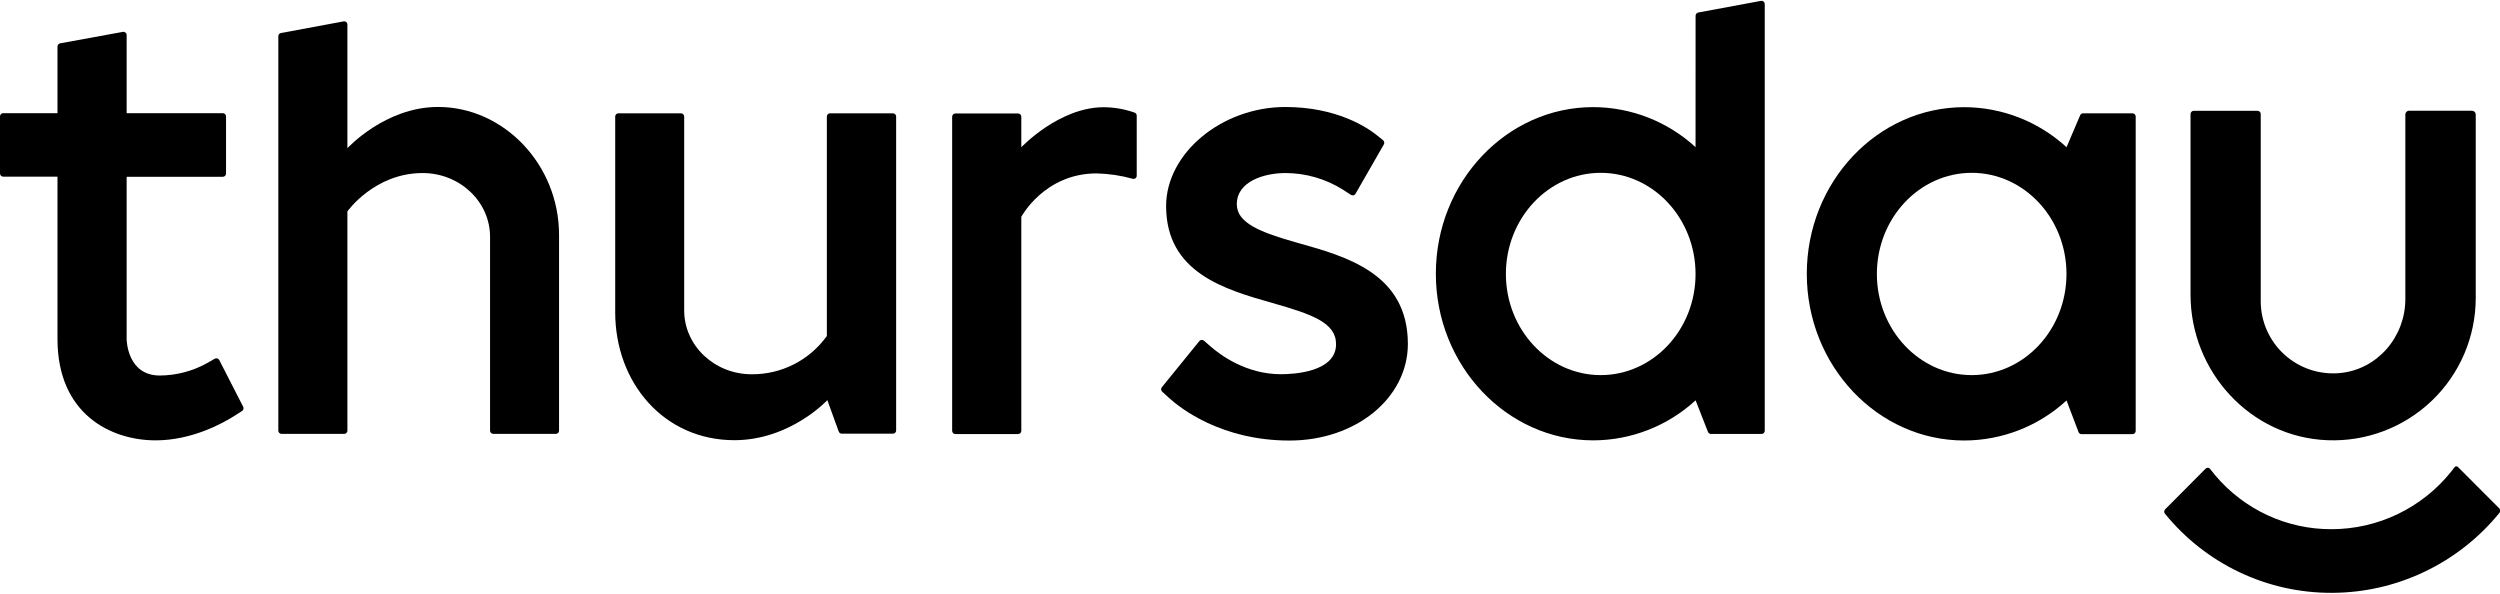
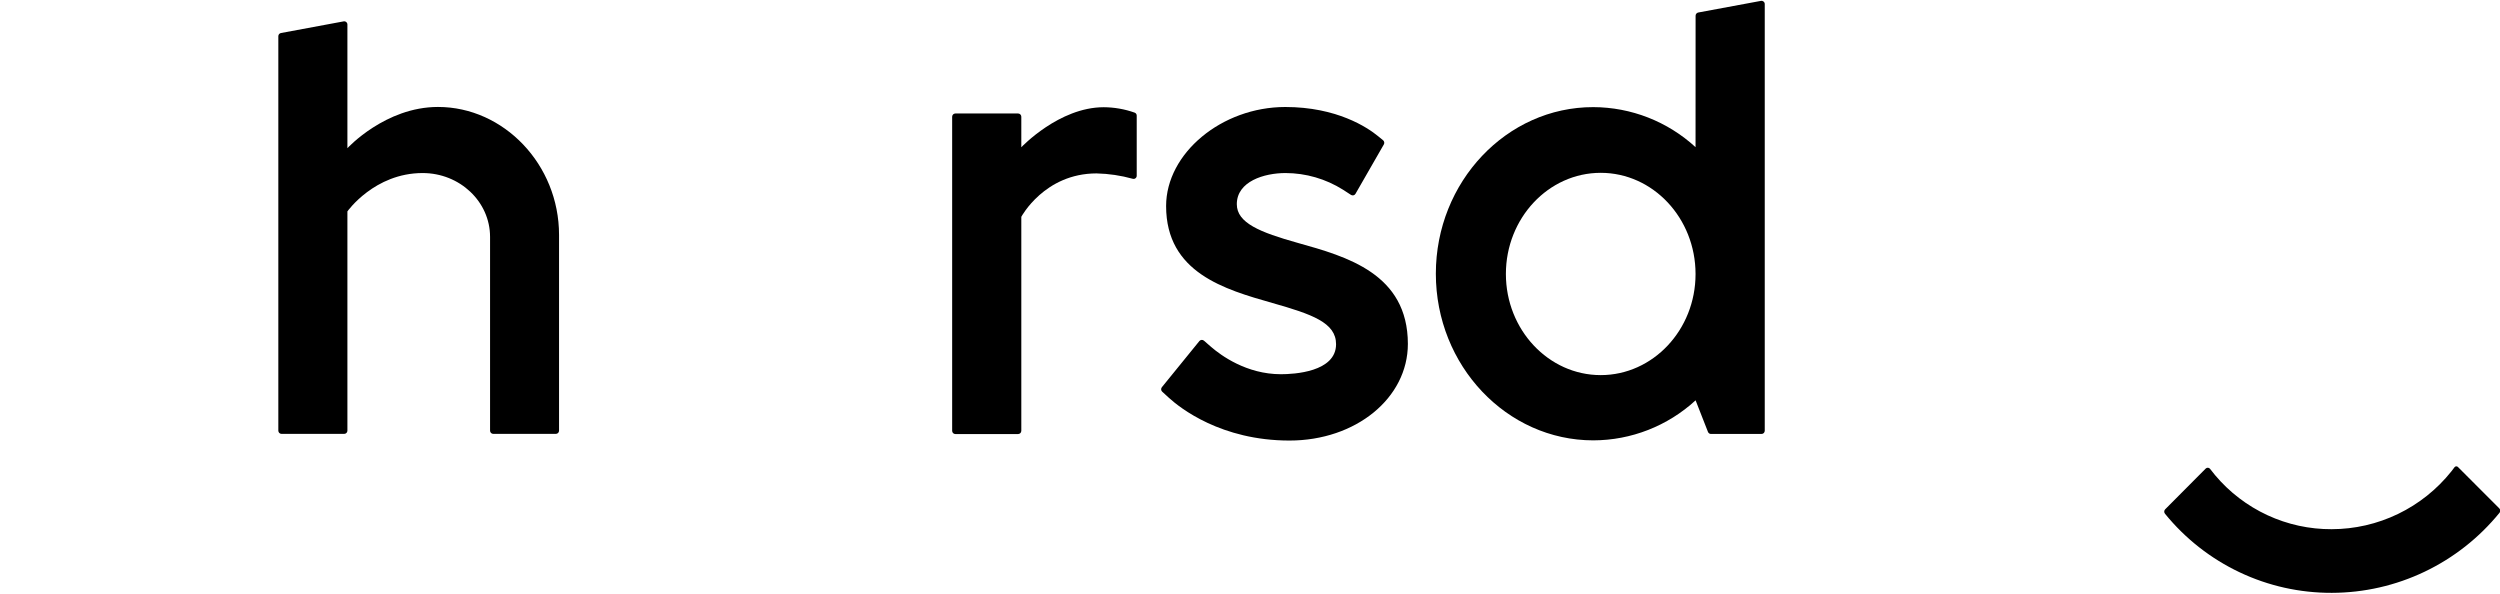
<svg xmlns="http://www.w3.org/2000/svg" width="160" height="38" viewBox="0 0 160 38" fill="none">
  <g clip-path="url(#clip0_1_71)">
    <path d="M28.031 6.845C24.655 6.845 22.234 9.484 22.234 9.484V1.57C22.234 1.54 22.227 1.51 22.215 1.483C22.202 1.456 22.183 1.431 22.16 1.412C22.137 1.393 22.111 1.379 22.082 1.371C22.053 1.364 22.022 1.362 21.993 1.368L17.98 2.114C17.933 2.122 17.891 2.147 17.86 2.184C17.829 2.221 17.813 2.268 17.813 2.316V27.563C17.813 27.617 17.834 27.669 17.873 27.708C17.911 27.746 17.963 27.768 18.017 27.768H22.03C22.084 27.768 22.136 27.746 22.174 27.708C22.212 27.669 22.234 27.617 22.234 27.563V13.529C22.234 13.529 23.964 11.075 27.048 11.075C29.43 11.075 31.364 12.908 31.364 15.16V27.563C31.364 27.617 31.385 27.669 31.424 27.708C31.462 27.746 31.514 27.768 31.568 27.768H35.575C35.629 27.768 35.681 27.746 35.719 27.708C35.758 27.669 35.779 27.617 35.779 27.563V15.037C35.779 10.52 32.236 6.845 28.031 6.845Z" fill="black" />
-     <path d="M13.197 23.27C12.285 23.765 11.265 24.027 10.229 24.033C8.156 24.033 8.108 21.798 8.105 21.713V11.314H14.262C14.316 11.314 14.368 11.293 14.406 11.254C14.444 11.216 14.466 11.164 14.466 11.109V7.448C14.466 7.394 14.444 7.342 14.406 7.303C14.368 7.265 14.316 7.243 14.262 7.243H8.105V2.242C8.105 2.212 8.099 2.182 8.086 2.155C8.073 2.127 8.055 2.103 8.032 2.084C8.009 2.065 7.982 2.051 7.953 2.043C7.924 2.035 7.894 2.034 7.864 2.04L3.846 2.774C3.799 2.784 3.757 2.809 3.727 2.846C3.697 2.883 3.68 2.929 3.679 2.976V7.243H0.204C0.15 7.243 0.098 7.265 0.06 7.303C0.021 7.342 0 7.394 0 7.448V11.101C0 11.155 0.021 11.207 0.06 11.246C0.098 11.284 0.15 11.306 0.204 11.306H3.679V21.702C3.679 26.487 7.077 28.183 9.963 28.183C12.296 28.183 14.276 27.079 15.021 26.604L15.491 26.302C15.534 26.275 15.566 26.232 15.58 26.183C15.593 26.133 15.588 26.08 15.564 26.034L14.032 23.042C14.02 23.018 14.002 22.996 13.981 22.979C13.96 22.961 13.935 22.948 13.909 22.94C13.882 22.932 13.855 22.929 13.827 22.932C13.8 22.935 13.773 22.944 13.749 22.957L13.197 23.27Z" fill="black" />
    <path d="M83.053 15.544C80.629 14.864 79.156 14.266 79.156 13.068C79.156 11.607 80.909 11.075 82.271 11.075C83.574 11.077 84.849 11.447 85.953 12.142L86.468 12.476C86.491 12.49 86.517 12.499 86.544 12.504C86.571 12.508 86.598 12.507 86.625 12.5C86.651 12.493 86.676 12.481 86.698 12.465C86.719 12.449 86.738 12.428 86.751 12.404L88.567 9.242C88.591 9.199 88.599 9.149 88.59 9.101C88.581 9.052 88.556 9.009 88.519 8.977L88.204 8.721C87.513 8.151 85.553 6.848 82.257 6.848C78.193 6.848 74.631 9.808 74.631 13.187C74.631 17.457 78.394 18.525 81.427 19.39C83.976 20.113 85.508 20.651 85.508 22.029C85.508 23.811 82.806 23.95 81.977 23.95C79.768 23.95 78.125 22.732 77.522 22.211L77.046 21.798C77.005 21.765 76.952 21.748 76.9 21.753C76.847 21.758 76.798 21.783 76.763 21.824L74.359 24.782C74.326 24.823 74.31 24.875 74.313 24.928C74.317 24.981 74.34 25.03 74.379 25.066L74.812 25.462C75.514 26.102 78.145 28.195 82.526 28.195C86.774 28.195 90.104 25.476 90.104 22.006C90.096 17.514 86.191 16.421 83.053 15.544Z" fill="black" />
    <path d="M108.515 9.418C106.726 7.775 104.391 6.862 101.967 6.856C96.425 6.851 91.894 11.636 91.894 17.517C91.894 23.398 96.425 28.183 101.97 28.183C104.394 28.178 106.728 27.265 108.518 25.621L109.311 27.645C109.326 27.683 109.353 27.715 109.386 27.738C109.42 27.761 109.46 27.773 109.5 27.773H112.737C112.792 27.773 112.844 27.752 112.883 27.714C112.921 27.675 112.943 27.623 112.944 27.569V0.258C112.944 0.227 112.937 0.198 112.924 0.17C112.911 0.143 112.892 0.119 112.869 0.1C112.846 0.081 112.819 0.067 112.79 0.059C112.761 0.051 112.73 0.05 112.701 0.056L108.685 0.801C108.638 0.811 108.596 0.836 108.566 0.873C108.535 0.909 108.518 0.956 108.518 1.004L108.515 9.418ZM108.515 17.543C108.515 21.11 105.788 24.007 102.446 24.007C99.104 24.007 96.377 21.104 96.377 17.534C96.377 13.964 99.099 11.061 102.446 11.061C105.793 11.061 108.509 13.961 108.515 17.526V17.543Z" fill="black" />
-     <path d="M136.684 27.563V7.457C136.684 7.403 136.663 7.35 136.625 7.312C136.587 7.274 136.535 7.252 136.481 7.252H133.317C133.277 7.252 133.238 7.264 133.205 7.286C133.171 7.308 133.146 7.34 133.13 7.377L132.258 9.421C130.469 7.778 128.134 6.864 125.711 6.859C120.154 6.859 115.635 11.644 115.635 17.526C115.635 23.407 120.166 28.192 125.711 28.192C128.135 28.188 130.47 27.275 132.258 25.63L133.026 27.654C133.04 27.693 133.066 27.727 133.1 27.75C133.134 27.773 133.174 27.786 133.215 27.785H136.481C136.509 27.785 136.537 27.779 136.563 27.768C136.589 27.756 136.612 27.74 136.631 27.719C136.65 27.698 136.665 27.674 136.674 27.647C136.683 27.62 136.687 27.591 136.684 27.563ZM126.189 24.007C122.842 24.007 120.12 21.104 120.12 17.534C120.12 13.964 122.842 11.061 126.189 11.061C129.537 11.061 132.255 13.964 132.255 17.534C132.255 21.104 129.534 24.007 126.189 24.007Z" fill="black" />
-     <path d="M52.918 21.505C52.368 22.27 51.645 22.892 50.807 23.317C49.969 23.743 49.042 23.961 48.104 23.953C45.722 23.953 43.788 22.12 43.788 19.868V7.457C43.787 7.402 43.765 7.35 43.726 7.312C43.688 7.273 43.635 7.252 43.581 7.252H39.577C39.523 7.252 39.471 7.274 39.432 7.312C39.394 7.35 39.373 7.403 39.373 7.457V19.982C39.373 24.497 42.488 28.172 47.002 28.172C50.573 28.172 52.949 25.61 52.949 25.61L53.68 27.623C53.695 27.662 53.721 27.695 53.756 27.719C53.79 27.743 53.831 27.756 53.872 27.756H57.149C57.203 27.756 57.255 27.735 57.293 27.696C57.331 27.658 57.353 27.606 57.353 27.552V7.457C57.353 7.403 57.331 7.35 57.293 7.312C57.255 7.274 57.203 7.252 57.149 7.252H53.122C53.068 7.252 53.016 7.274 52.978 7.312C52.94 7.35 52.918 7.403 52.918 7.457V21.505Z" fill="black" />
    <path d="M157.091 29.9L156.888 30.168C155.967 31.321 154.8 32.252 153.474 32.893C152.148 33.533 150.696 33.867 149.224 33.868C147.805 33.875 146.402 33.568 145.113 32.971C143.824 32.373 142.681 31.499 141.765 30.41C141.686 30.316 141.547 30.139 141.445 30.008C141.429 29.987 141.408 29.969 141.384 29.956C141.36 29.943 141.334 29.936 141.307 29.934C141.28 29.933 141.253 29.937 141.228 29.947C141.203 29.956 141.18 29.972 141.162 29.991L138.565 32.602C138.529 32.64 138.51 32.691 138.51 32.744C138.51 32.797 138.529 32.847 138.565 32.886C139.858 34.474 141.487 35.751 143.334 36.626C145.18 37.501 147.197 37.95 149.238 37.942C151.293 37.938 153.32 37.476 155.175 36.59C157.031 35.704 158.668 34.416 159.969 32.818C160.002 32.777 160.019 32.725 160.015 32.672C160.012 32.62 159.99 32.57 159.952 32.533L157.312 29.892C157.298 29.876 157.281 29.863 157.261 29.855C157.242 29.847 157.221 29.843 157.2 29.844C157.179 29.845 157.158 29.85 157.14 29.86C157.121 29.87 157.104 29.883 157.091 29.9Z" fill="black" />
    <path d="M70.638 6.862C67.78 6.862 65.364 9.424 65.364 9.424V7.468C65.364 7.414 65.341 7.362 65.303 7.323C65.264 7.285 65.212 7.263 65.158 7.263H61.142C61.115 7.263 61.089 7.269 61.064 7.279C61.039 7.289 61.017 7.304 60.998 7.323C60.979 7.343 60.964 7.365 60.954 7.39C60.943 7.415 60.938 7.441 60.938 7.468V27.574C60.938 27.629 60.959 27.681 60.998 27.719C61.036 27.758 61.088 27.779 61.142 27.779H65.158C65.212 27.779 65.264 27.758 65.303 27.72C65.341 27.681 65.364 27.629 65.364 27.574V13.876C65.364 13.876 66.843 11.098 70.179 11.098C70.962 11.116 71.74 11.231 72.495 11.442C72.525 11.451 72.557 11.452 72.588 11.446C72.619 11.44 72.648 11.427 72.673 11.407C72.697 11.388 72.717 11.363 72.731 11.334C72.744 11.306 72.751 11.275 72.75 11.243V7.4C72.751 7.358 72.738 7.316 72.713 7.281C72.689 7.246 72.654 7.22 72.614 7.207C71.979 6.982 71.311 6.866 70.638 6.862Z" fill="black" />
-     <path d="M153.942 7.332V19.145C153.942 21.549 152.157 23.651 149.76 23.875C149.119 23.936 148.471 23.863 147.859 23.661C147.248 23.458 146.685 23.131 146.207 22.698C145.73 22.267 145.348 21.74 145.086 21.152C144.824 20.565 144.688 19.929 144.687 19.286V7.297C144.687 7.27 144.682 7.243 144.671 7.218C144.661 7.193 144.645 7.17 144.626 7.151C144.607 7.132 144.584 7.117 144.559 7.106C144.534 7.096 144.507 7.091 144.48 7.091H140.401C140.374 7.091 140.347 7.096 140.322 7.106C140.297 7.117 140.274 7.132 140.255 7.151C140.236 7.17 140.22 7.193 140.21 7.218C140.2 7.243 140.194 7.27 140.194 7.297V18.855C140.194 23.786 144.026 27.987 148.961 28.174C150.188 28.222 151.413 28.022 152.561 27.587C153.709 27.151 154.757 26.489 155.643 25.64C156.528 24.791 157.233 23.772 157.715 22.645C158.197 21.517 158.446 20.305 158.447 19.079V7.332C158.446 7.266 158.419 7.203 158.372 7.157C158.326 7.111 158.262 7.085 158.197 7.085H154.201C154.168 7.083 154.134 7.089 154.103 7.1C154.072 7.112 154.043 7.13 154.019 7.153C153.995 7.176 153.975 7.204 153.962 7.235C153.949 7.265 153.942 7.298 153.942 7.332Z" fill="black" />
  </g>
  <defs>
    <clipPath id="clip0_1_71">
      <rect width="160" height="38" fill="white" />
    </clipPath>
  </defs>
</svg>